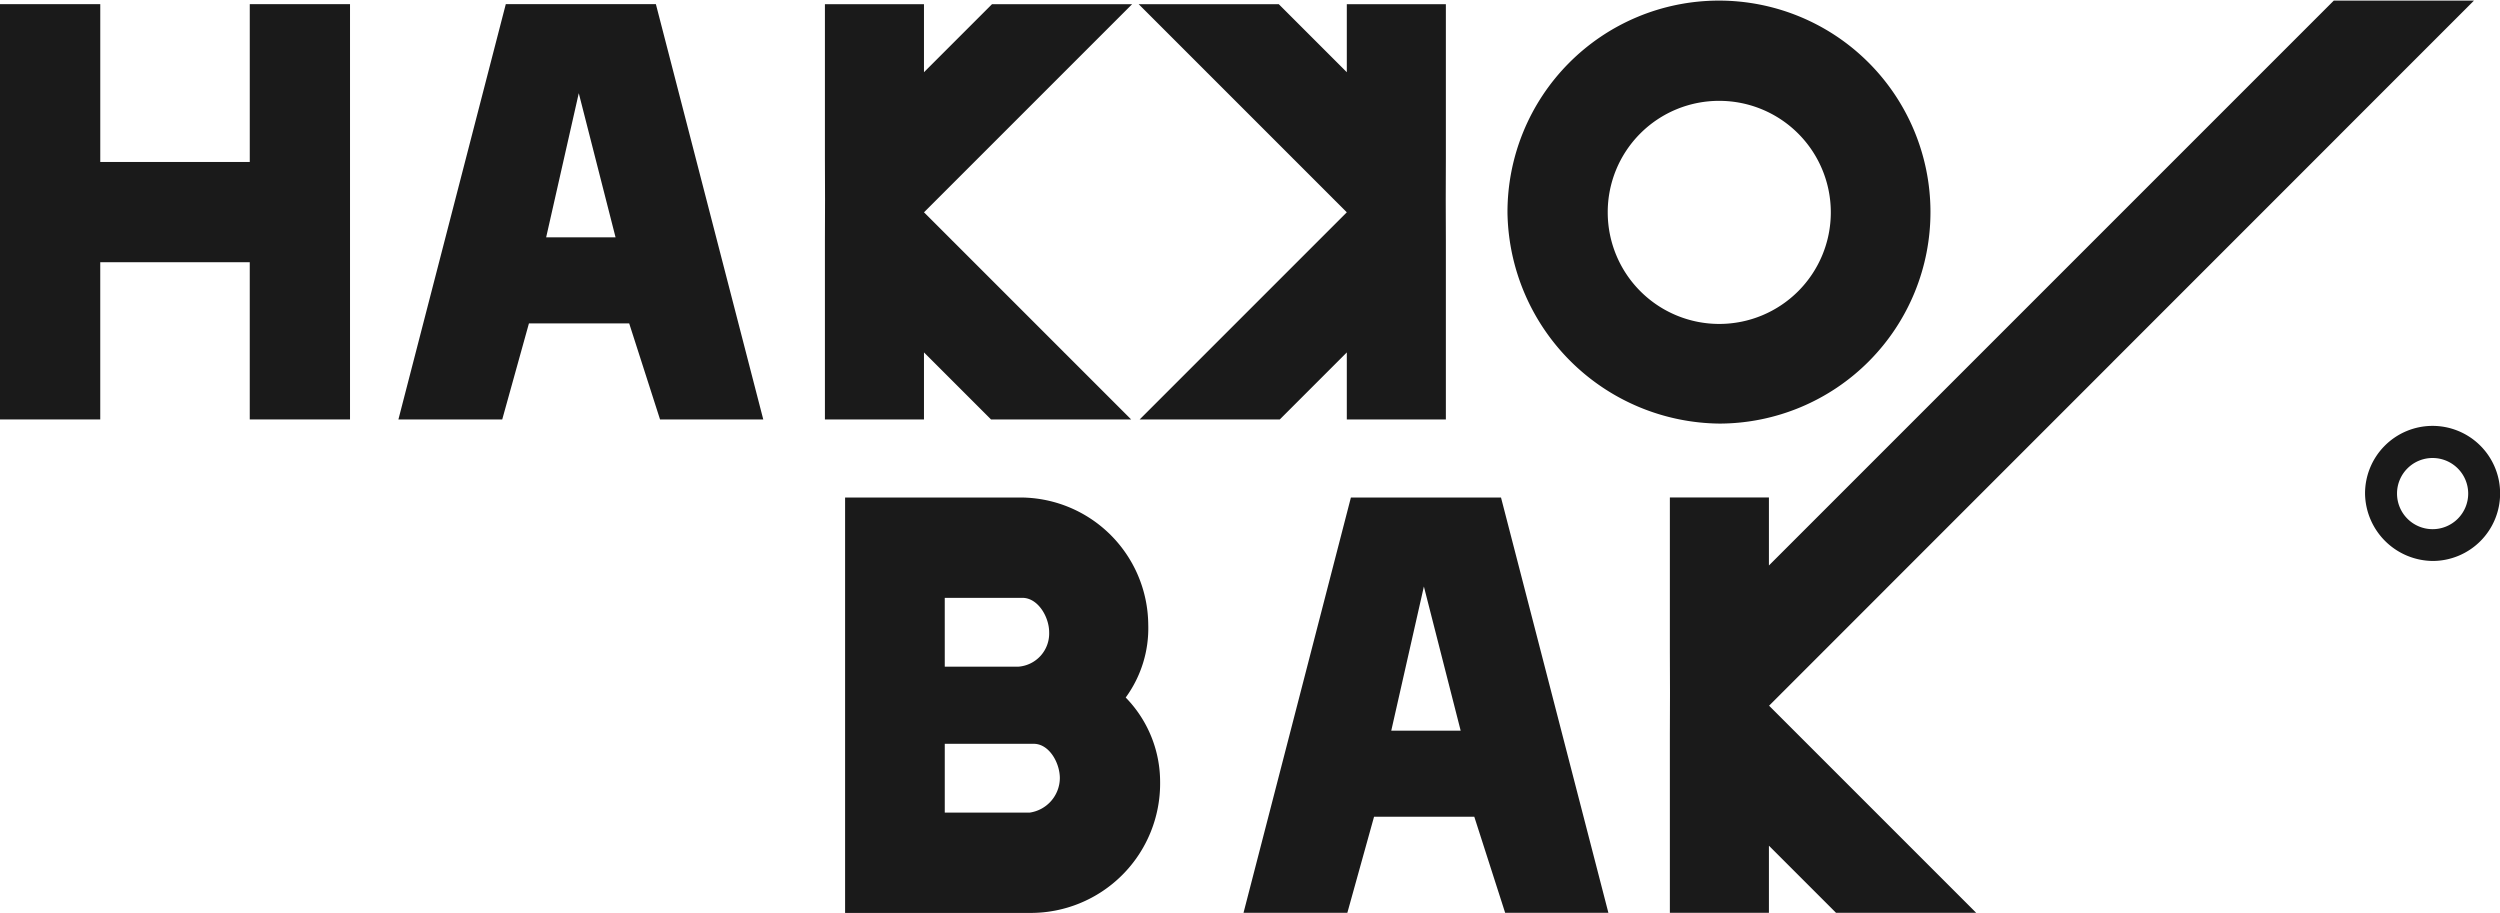
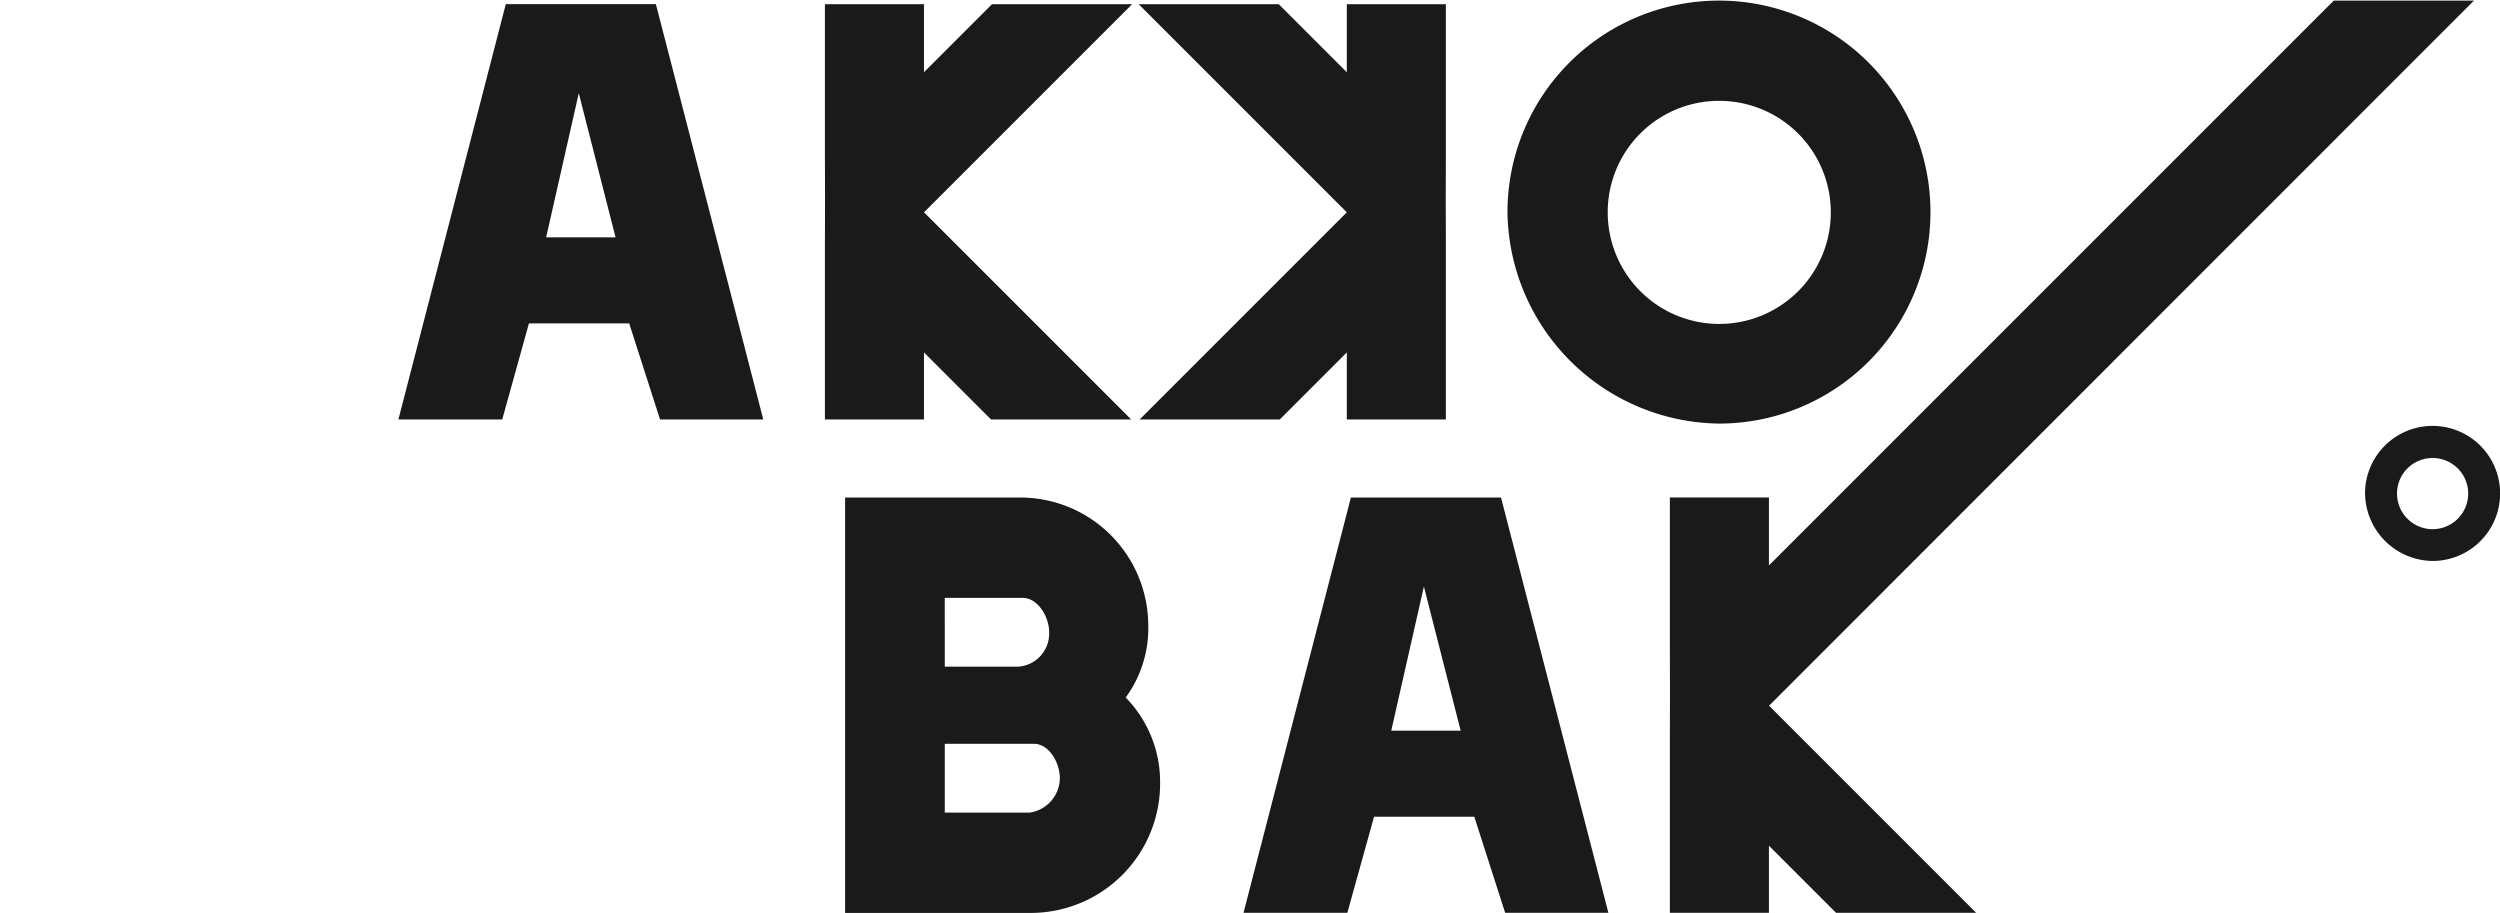
<svg xmlns="http://www.w3.org/2000/svg" width="166.576" height="60.821" viewBox="0 0 166.576 60.821">
  <g id="Group_12790" data-name="Group 12790" transform="translate(-126.01 -116.399)">
    <path id="Path_14197" data-name="Path 14197" d="M664.354,146.032l13.8-13.8-13.866-13.866h9.336l4.531,4.531v-4.531h6.6v10.289l-.008,2.678h0v.11l.008,2.678v11.915h-6.6v-4.47l-4.47,4.47Z" transform="translate(-462.407 -1.686)" fill="#1a1a1a" />
    <g id="Group_12788" data-name="Group 12788" transform="translate(126.01 116.399)">
-       <path id="Path_14189" data-name="Path 14189" d="M149.332,118.362v27.671h-6.681V135.557h-9.961v10.476H126.01V118.362h6.681v10.515h9.961V118.362Z" transform="translate(-126.01 -118.085)" fill="#1a1a1a" />
      <path id="Path_14190" data-name="Path 14190" d="M331.5,118.362l7.155,27.671h-6.878l-2.056-6.4h-6.68l-1.779,6.4h-6.918l7.155-27.671ZM324.188,133.9h4.625l-2.451-9.606Z" transform="translate(-287.798 -118.085)" fill="#1a1a1a" />
      <path id="Path_14191" data-name="Path 14191" d="M838.584,130.59a14.092,14.092,0,1,1,14.151,14.033A14.273,14.273,0,0,1,838.584,130.59Zm6.68,0a7.432,7.432,0,1,0,7.471-7.471A7.415,7.415,0,0,0,845.264,130.59Z" transform="translate(-738.14 -116.399)" fill="#1a1a1a" />
      <path id="Path_14192" data-name="Path 14192" d="M1243.952,322.2a4.5,4.5,0,1,1,4.515,4.477A4.554,4.554,0,0,1,1243.952,322.2Zm2.131,0a2.371,2.371,0,1,0,2.383-2.383A2.366,2.366,0,0,0,1246.083,322.2Z" transform="translate(-1086.368 -289.3)" fill="#1a1a1a" />
      <path id="Path_14193" data-name="Path 14193" d="M544.181,364.9a8.051,8.051,0,0,1,2.293,5.652,8.622,8.622,0,0,1-8.7,8.7H525.484V351.574h11.542a8.538,8.538,0,0,1,8.657,8.459A7.821,7.821,0,0,1,544.181,364.9Zm-12.056-2.055h4.9a2.217,2.217,0,0,0,2.056-2.293c0-1.028-.751-2.293-1.779-2.293h-5.178Zm7.668,7.431c0-1.027-.711-2.292-1.739-2.292h-5.929v4.585h5.652A2.344,2.344,0,0,0,539.793,370.271Z" transform="translate(-469.175 -318.424)" fill="#1a1a1a" />
      <path id="Path_14194" data-name="Path 14194" d="M730.974,351.574l7.155,27.671H731.25l-2.056-6.4h-6.68l-1.779,6.4h-6.918l7.155-27.671Zm-7.313,15.535h4.625l-2.451-9.605Z" transform="translate(-630.961 -318.424)" fill="#1a1a1a" />
      <path id="Path_14196" data-name="Path 14196" d="M935.772,177.482l-13.8-13.8L968.94,116.7H959.6l-37.638,37.639v-4.532h-6.6V160.1l.008,2.678h0v.11l-.008,2.678v11.915h6.6v-4.47l4.47,4.47Z" transform="translate(-804.098 -116.661)" fill="#1a1a1a" />
      <path id="Path_14198" data-name="Path 14198" d="M536.3,146.032l-13.8-13.8,13.866-13.866h-9.336l-4.531,4.531v-4.531h-6.6v10.289l.008,2.678h0v.11l-.008,2.678v11.915h6.6v-4.47l4.47,4.47Z" transform="translate(-460.934 -118.085)" fill="#1a1a1a" />
    </g>
  </g>
</svg>